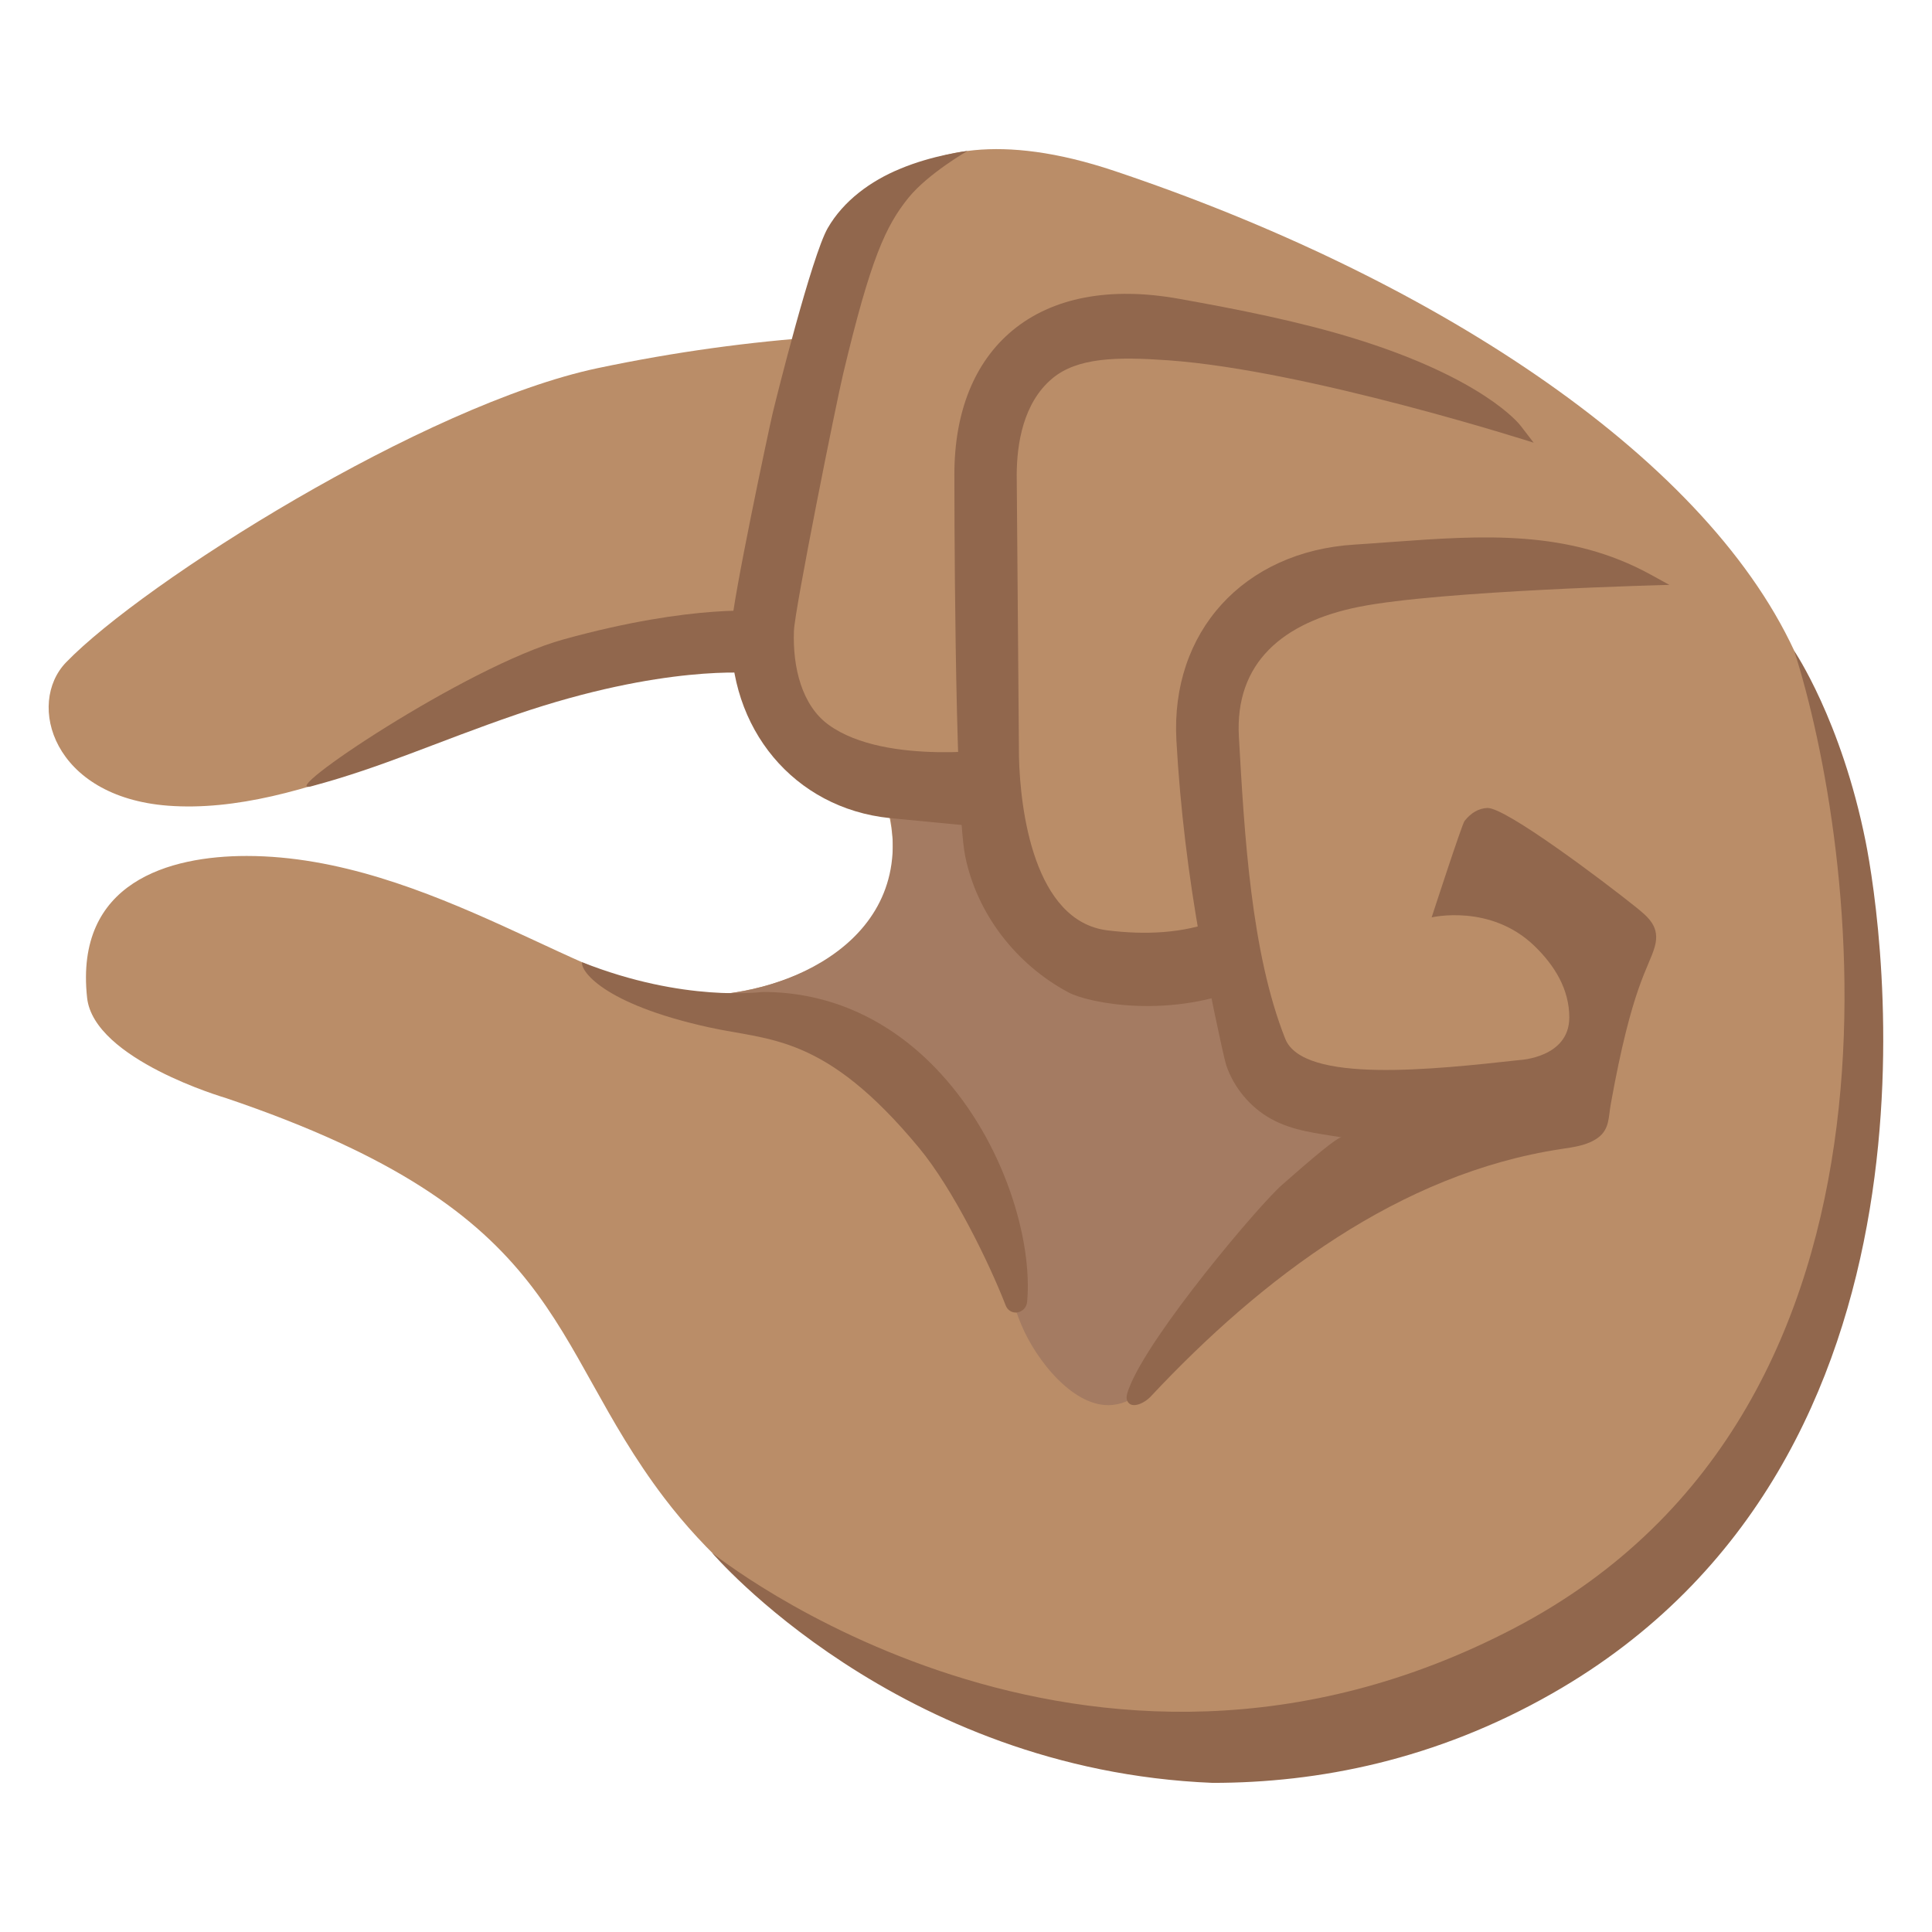
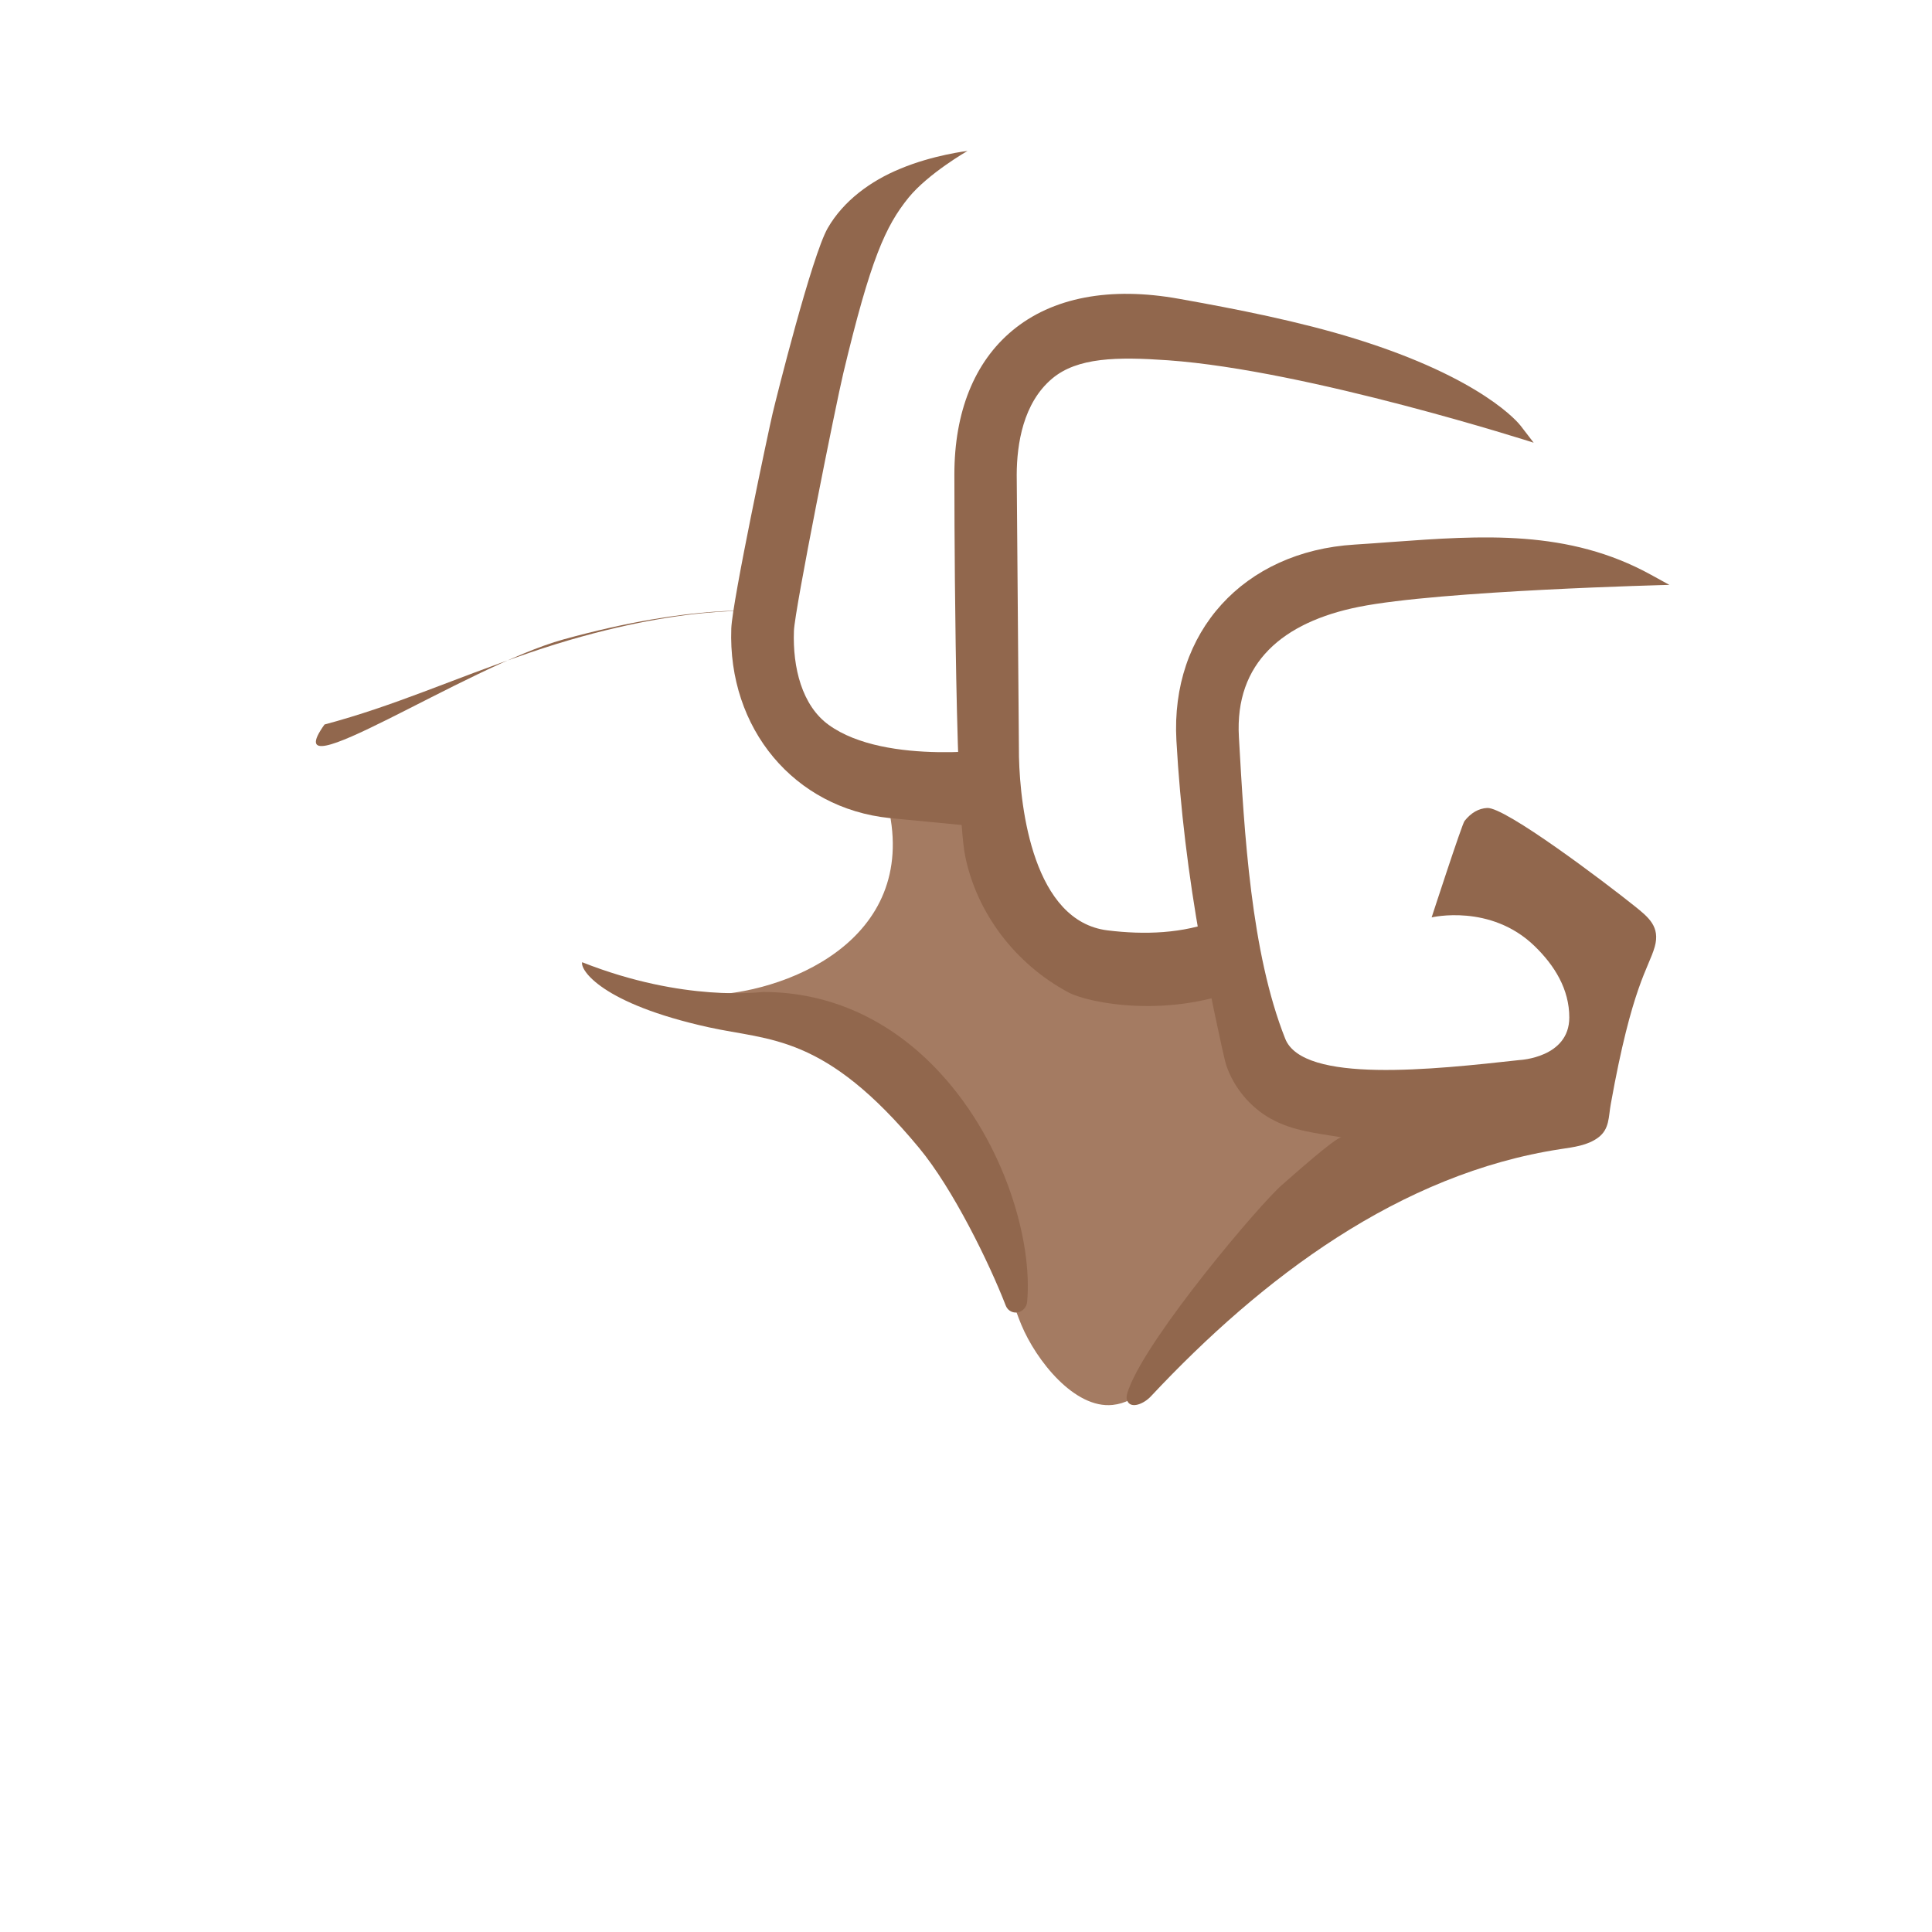
<svg xmlns="http://www.w3.org/2000/svg" version="1.1" id="emoji_x5F_u1f90f" x="0px" y="0px" viewBox="0 0 128 128" style="enable-background:new 0 0 128 128;" xml:space="preserve">
-   <path style="fill:#BA8D68;" d="M118.88,43.13c-6.13-13.22-24.44-24.9-45.03-31.8C58.49,6.18,55.82,16.4,55.82,16.4l-1.33,5.91  c-4.78,0.33-9.71,0.99-14.89,2.08C28.14,26.81,9.51,38.58,4.38,43.88c-2.65,2.74-0.89,8.92,6.76,9.5c8.91,0.67,19.1-5.56,28.65-8.4  c3.47-1.03,7.41-1.73,11.32-2.19c0,0-0.33,3.18,1.27,5.55s5.54,2.71,5.54,2.71c4.83,10.88-5.6,14.92-11.92,14.92  c-6.4,0-17.56-9.26-29.66-9.26c-5.12,0-11.4,1.72-10.57,9.39c0.44,4.1,9.17,6.64,9.17,6.64c22.69,7.67,21.1,16.01,29.06,26.49  c10.98,14.46,34.14,21.3,53.24,13.03c8.4-3.64,18.38-11.78,23.16-21.25C127.07,77.75,125.1,56.53,118.88,43.13z" />
  <path style="fill:#A47B62;" d="M82.02,67.6c-0.22-0.79-1.33-2.48-1.97-2.99c-0.73-0.58-5.66,1.7-11.05-2.58  c-3.65-2.91-4.01-8.95-5.05-9.18c-0.61-0.14-4.63-0.9-5.61-1.11c3.47,9.57-4.97,13.67-10.75,14.15c0.14,0.14,12.73,5.13,15.43,8.61  c2.9,3.74,2.83,8.91,4.65,13.28c0.98,2.35,3.52,5.57,6.05,5.3c1.64-0.17,2.71-1.57,3.81-2.79c3.84-4.23,7.92-9.27,11.75-13.5  c0.96-1.06,1.93-2.13,2.65-3.37C87.82,74.43,83.15,71.69,82.02,67.6z" />
  <g>
    <path style="fill:#91674D;" d="M69.71,25.08c1.67-1.4,4.28-1.45,7.68-1.21c9.28,0.66,24.22,5.46,24.22,5.46l-0.87-1.13   c-0.1-0.13-2.47-3.13-10.96-5.76C86.1,21.3,82,20.49,78.13,19.8c-4.59-0.83-8.42-0.1-11.07,2.11c-2.51,2.09-3.83,5.39-3.83,9.52   c0,0-0.01,21.72,0.72,25.31c0.77,3.76,3.32,7.13,6.84,9.01c1.3,0.7,6.84,1.84,12.07-0.5c0,0-2.03-4.35-2.2-4.29   c-2.29,0.9-4.84,0.98-7.28,0.68c-4.9-0.6-5.79-8.04-5.87-11.49l-0.15-18.71C67.37,29.42,67.78,26.7,69.71,25.08z" />
    <path style="fill:#91674D;" d="M54.84,15.11c-1.05,1.83-3.4,11.21-3.65,12.27c-0.25,1.06-2.67,12.43-2.74,14.26   c-0.24,6.63,4.17,11.91,10.5,12.56l8.42,0.81l-0.02-0.57c-0.05-1.52-0.29-3.03-0.71-4.49l-0.11-0.38c0,0-7.81,1.21-11.62-1.54   c-1.78-1.28-2.4-3.81-2.31-6.23c0.05-1.42,2.8-15.12,3.27-17.07c1.81-7.58,2.8-9.75,4.32-11.63C61.5,11.49,64.1,10,64.1,10   s-2.3,0.27-4.48,1.19C57.7,11.98,55.89,13.29,54.84,15.11z" />
    <path style="fill:#91674D;" d="M108.32,60.05c-2.02-1.62-8.6-6.59-9.79-6.52c-0.57,0.03-1.07,0.32-1.5,0.86   c-0.17,0.21-2.18,6.39-2.18,6.39s3.9-0.93,6.82,1.9c1.33,1.29,2.3,2.86,2.3,4.73c0,2.67-3.29,2.82-3.29,2.82   c-5.71,0.63-14.34,1.58-15.53-1.41c-2.27-5.71-2.71-13.63-3.07-20c-0.28-4.92,2.92-7.6,7.93-8.61c5.42-1.09,20.59-1.46,20.59-1.46   l-1.2-0.66c-5.49-3.03-11.19-2.62-17.23-2.18c-0.8,0.06-1.61,0.12-2.42,0.17c-7.36,0.45-12.21,5.79-11.81,12.98   c0.25,4.48,0.8,8.94,1.59,13.35c0.39,2.17,1.53,7.63,1.71,8.16c0.5,1.48,1.58,2.78,2.94,3.54c1.45,0.82,3.08,0.97,4.69,1.24   c-0.46,0.06-3.2,2.52-3.92,3.14c-1.45,1.25-8.83,9.95-10.16,13.51c-0.01,0.04-0.03,0.07-0.04,0.11c-0.08,0.22-0.16,0.47-0.07,0.69   c0.25,0.59,1.14,0.18,1.57-0.29c7.36-7.86,16.5-14.76,27.15-16.38c0.86-0.13,1.78-0.24,2.48-0.76c0.77-0.57,0.68-1.38,0.84-2.23   c1.41-7.86,2.5-8.97,2.91-10.41C110.01,61.39,109.2,60.76,108.32,60.05z" />
    <path style="fill:#91674D;" d="M62.29,71.09c-3.23-3.51-7.29-5.37-11.74-5.37c-0.16,0-5.21,0.71-11.98-1.97   c-0.14,0.5,1.27,2.74,8.38,4.31c4.07,0.9,7.68,0.43,13.94,7.99c2.25,2.71,4.65,7.63,5.74,10.44c0.11,0.29,0.37,0.47,0.67,0.47   c0.03,0,0.07,0,0.1-0.01c0.35-0.05,0.62-0.34,0.65-0.7C68.42,82.23,66.57,75.73,62.29,71.09z" />
-     <path style="fill:#91674D;" d="M80.34,118.12c-20.92-0.85-33.17-15.25-33.17-15.25s24.64,19.93,53.19,4.98   c28.19-14.76,22.5-52.34,18.51-64.73c0,0,3.12,4.59,4.73,12.62c1.07,5.34,6.58,40.88-20.77,56.46   C95.1,116.61,87.34,118.12,80.34,118.12z" />
-     <path style="fill:#91674D;" d="M37.34,42.36c8.73-2.41,13.3-1.85,13.3-1.85l-0.86,4.09c0,0-5.8-0.6-15.57,2.74   c-5.3,1.82-8.86,3.49-13.57,4.75C18.07,52.79,30.89,44.14,37.34,42.36z" />
+     <path style="fill:#91674D;" d="M37.34,42.36c8.73-2.41,13.3-1.85,13.3-1.85c0,0-5.8-0.6-15.57,2.74   c-5.3,1.82-8.86,3.49-13.57,4.75C18.07,52.79,30.89,44.14,37.34,42.36z" />
  </g>
</svg>